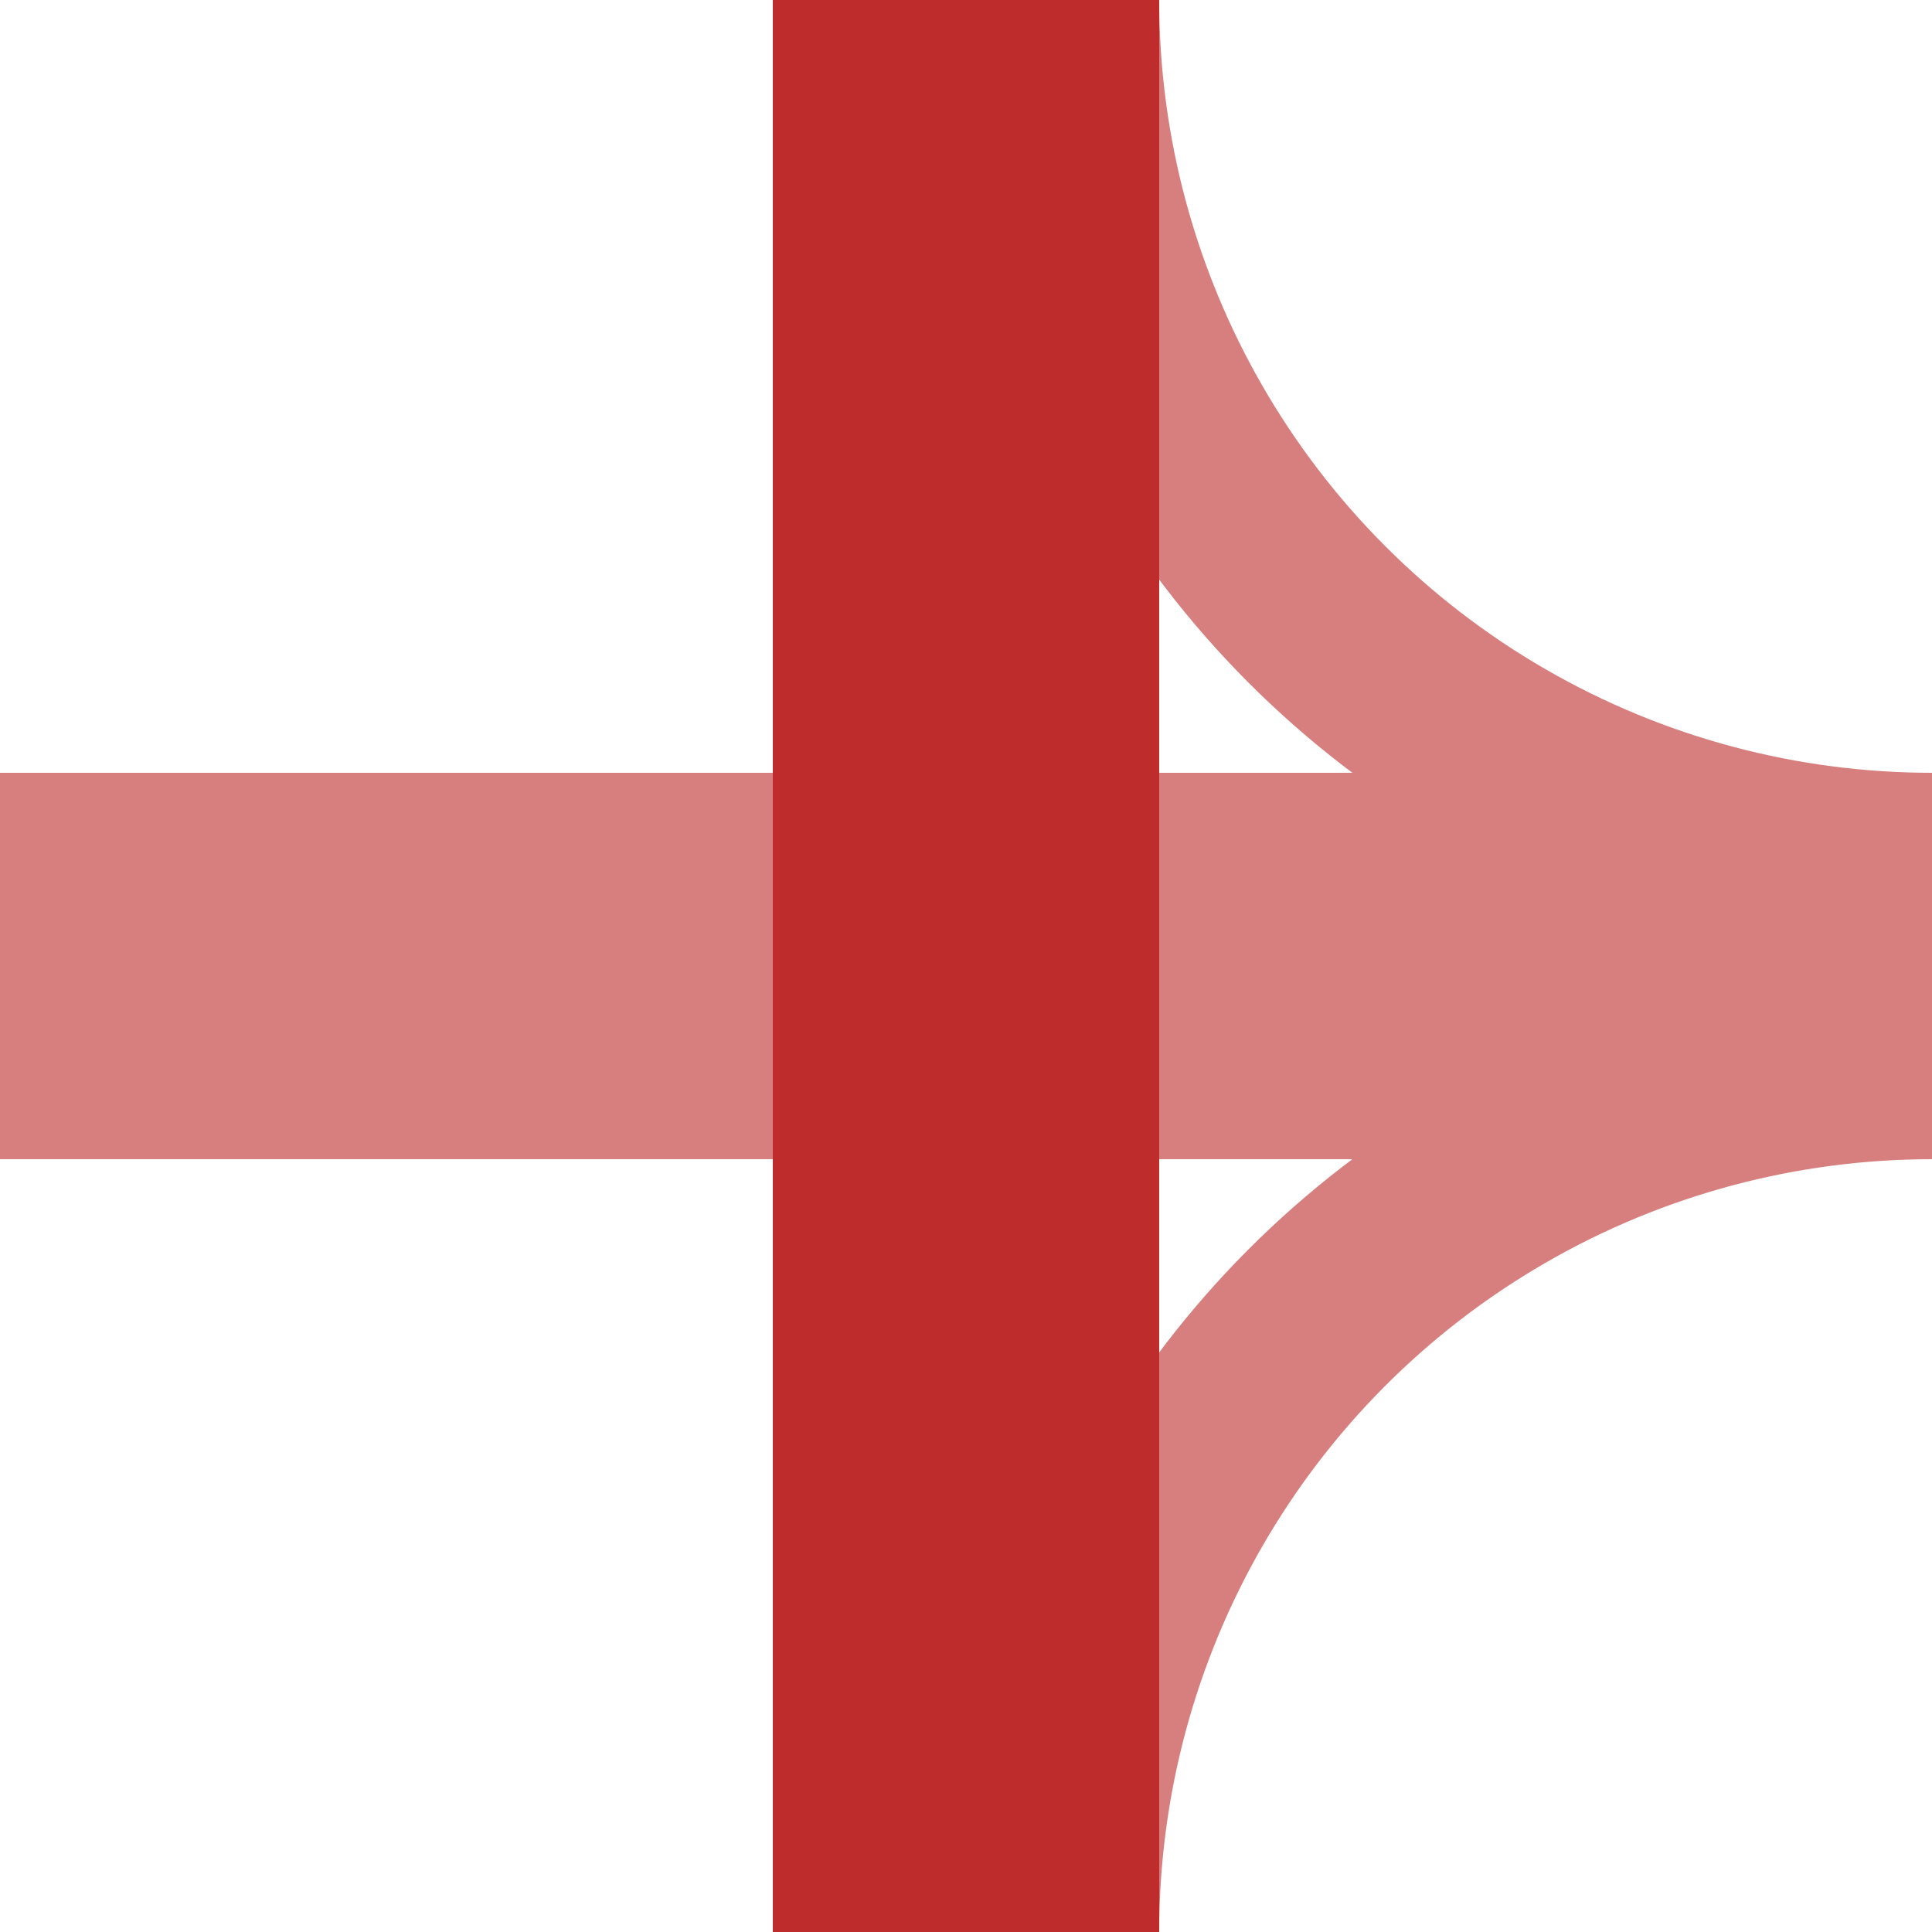
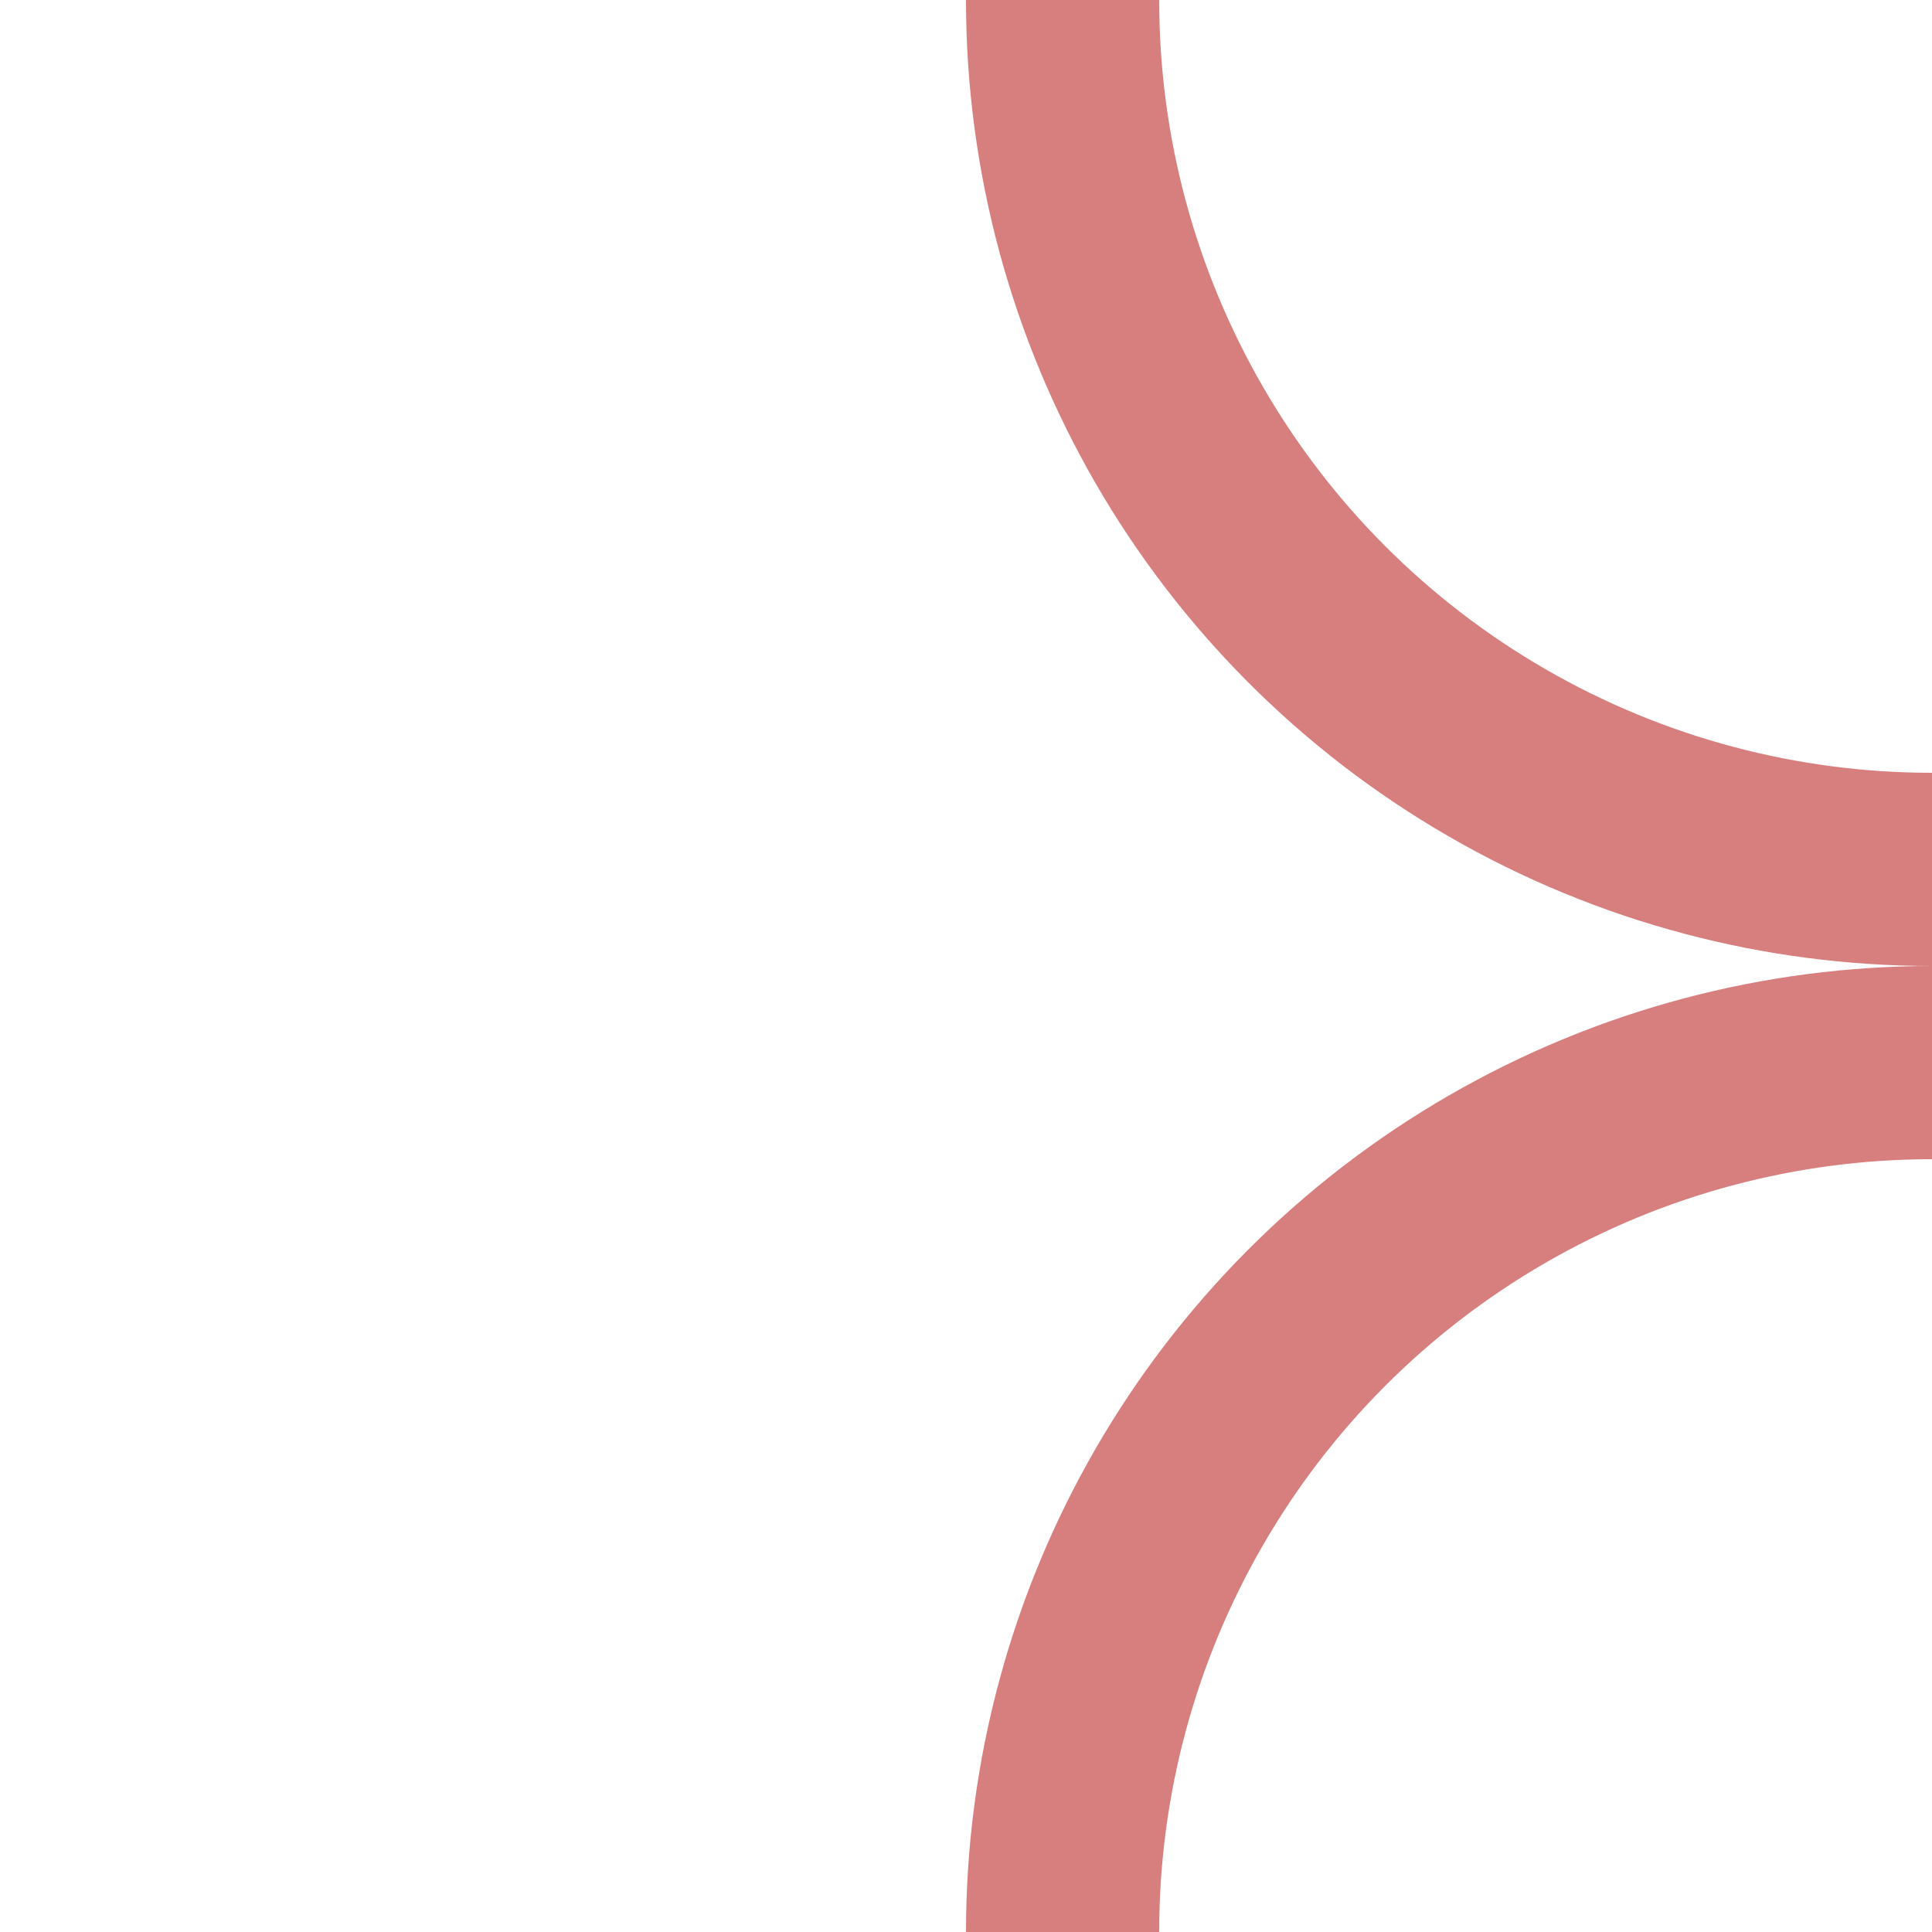
<svg xmlns="http://www.w3.org/2000/svg" width="500" height="500">
  <title>eKRZld</title>
  <g style="fill:#d77f7e; stroke:none;">
-     <rect x="0" y="200" width="500" height="100" />
-   </g>
+     </g>
  <g style="stroke:#d77f7e; stroke-width:50; fill:none;">
    <circle cx="500" cy="0" r="225" />
    <circle cx="500" cy="500" r="225" />
  </g>
  <g style="fill:#be2d2c; stroke:none;">
-     <rect x="200" y="0" width="100" height="500" />
-   </g>
+     </g>
</svg>